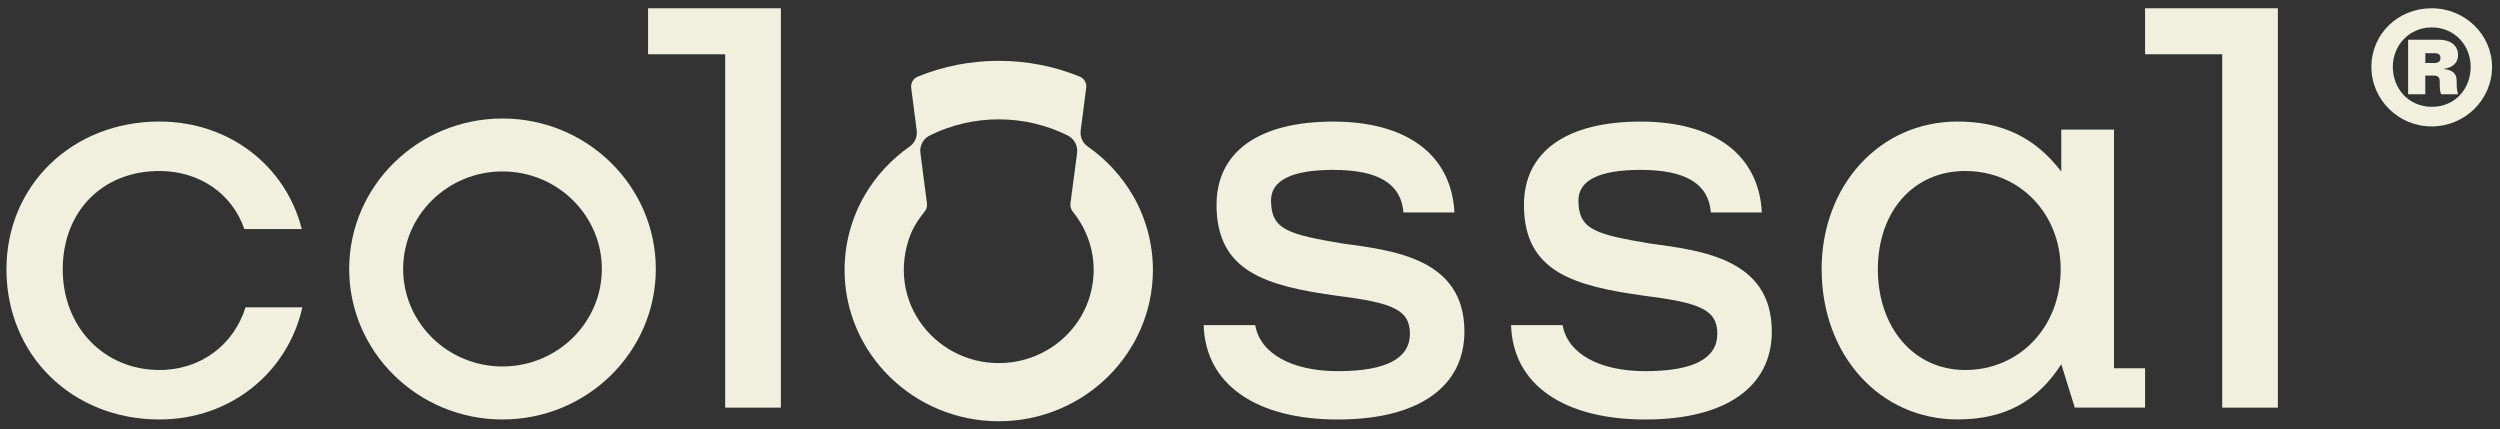
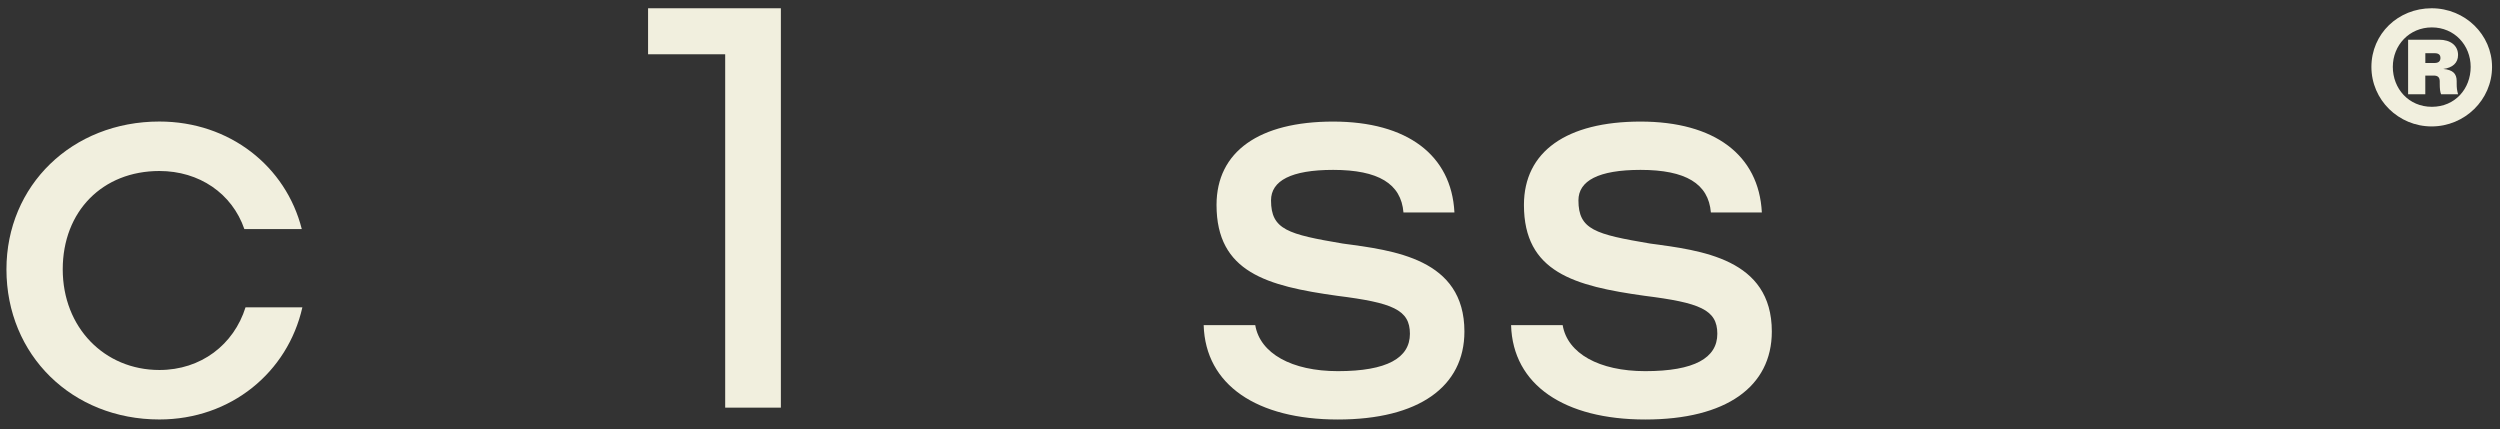
<svg xmlns="http://www.w3.org/2000/svg" width="268" height="46" viewBox="0 0 268 46" fill="none">
  <rect x="0" y="0" width="268" height="46" fill="#333333" stroke="none" />
  <path d="M0.691 28.874C0.691 19.876 7.725 13.028 17.088 13.028C24.625 13.028 30.655 17.837 32.35 24.556H26.195C24.878 20.733 21.357 18.331 17.088 18.331C10.994 18.331 6.725 22.649 6.725 28.874C6.725 35.098 11.185 39.663 17.088 39.663C21.548 39.663 25.064 36.95 26.321 32.944H32.415C30.846 39.911 24.752 44.967 17.088 44.967C7.729 44.967 0.691 38.063 0.691 28.874Z" fill="#F1EFDE" />
  <path d="M77.74 43.699V5.818H69.473V0.886H83.709V43.699H77.74Z" fill="#F1EFDE" />
-   <path d="M238.22 43.699V5.818H229.952V0.886H244.188V43.699H238.22Z" fill="#F1EFDE" />
  <path d="M129.034 34.855H134.563C135.068 37.876 138.458 39.787 143.418 39.787C148.695 39.787 151.143 38.371 151.143 35.781C151.143 33.191 149.26 32.453 143.353 31.711C135.815 30.661 130.412 29.181 130.412 21.971C130.412 16.237 134.998 13.033 142.914 13.033C150.83 13.033 155.603 16.608 155.915 22.773H150.451C150.199 19.688 147.752 18.212 142.914 18.212C138.393 18.212 136.254 19.385 136.254 21.48C136.254 24.624 138.076 25.115 143.918 26.105C149.382 26.843 156.985 27.709 156.985 35.538C156.985 41.455 152.086 44.971 143.418 44.971C134.75 44.971 129.221 41.272 129.034 34.859V34.855Z" fill="#F1EFDE" />
  <path d="M161.988 34.855H167.518C168.022 37.876 171.412 39.787 176.372 39.787C181.649 39.787 184.097 38.371 184.097 35.781C184.097 33.191 182.214 32.453 176.307 31.711C168.769 30.661 163.366 29.181 163.366 21.971C163.366 16.237 167.952 13.033 175.868 13.033C183.784 13.033 188.557 16.608 188.87 22.773H183.406C183.153 19.688 180.706 18.212 175.868 18.212C171.347 18.212 169.208 19.385 169.208 21.48C169.208 24.624 171.03 25.115 176.872 26.105C182.336 26.843 189.939 27.709 189.939 35.538C189.939 41.455 185.04 44.971 176.372 44.971C167.704 44.971 162.175 41.272 161.988 34.859V34.855Z" fill="#F1EFDE" />
-   <path d="M195.276 28.874C195.276 19.876 201.492 13.028 209.847 13.028C214.62 13.028 218.202 14.756 220.967 18.391V13.89H226.622V39.476H229.952V43.695H222.414L220.971 39.045C218.398 43.051 214.877 44.962 209.852 44.962C201.497 44.962 195.281 38.059 195.281 28.869L195.276 28.874ZM220.906 28.874C220.906 22.892 216.507 18.331 210.664 18.331C205.14 18.331 201.306 22.649 201.306 28.874C201.306 35.098 205.14 39.663 210.664 39.663C216.507 39.663 220.906 35.039 220.906 28.874Z" fill="#F1EFDE" />
-   <path d="M53.867 44.967C44.804 44.967 37.432 37.731 37.432 28.835C37.432 19.94 44.804 12.704 53.867 12.704C62.931 12.704 70.303 19.94 70.303 28.835C70.303 37.731 62.931 44.967 53.867 44.967ZM53.867 18.378C47.995 18.378 43.217 23.067 43.217 28.831C43.217 34.595 47.995 39.284 53.867 39.284C59.74 39.284 64.517 34.595 64.517 28.831C64.517 23.067 59.74 18.378 53.867 18.378Z" fill="#F1EFDE" />
-   <path d="M121.414 20.904C120.214 18.852 118.563 17.069 116.598 15.699C116.046 15.315 115.763 14.654 115.85 13.993L116.441 9.415C116.507 8.903 116.224 8.404 115.741 8.207C112.986 7.09 110.069 6.522 107.065 6.522C104.061 6.522 101.136 7.09 98.38 8.216C97.897 8.412 97.615 8.916 97.68 9.423L98.271 13.997C98.358 14.658 98.076 15.319 97.524 15.703C95.559 17.073 93.911 18.852 92.712 20.904C91.29 23.34 90.538 26.118 90.538 28.938C90.538 37.88 97.95 45.158 107.065 45.158C116.181 45.158 123.592 37.884 123.592 28.938C123.592 26.118 122.84 23.34 121.419 20.904H121.414ZM98.667 16.403C98.562 15.631 98.967 14.871 99.68 14.517C101.957 13.387 104.487 12.794 107.065 12.794C109.643 12.794 112.168 13.387 114.45 14.517C115.163 14.871 115.563 15.631 115.463 16.403L114.75 21.813C114.707 22.133 114.811 22.453 115.016 22.705C117.276 25.491 117.932 29.309 116.446 32.816C115.089 36.024 112.034 38.337 108.53 38.823C101.166 39.838 95.02 33.059 97.411 25.687C97.763 24.599 98.362 23.605 99.097 22.717C99.306 22.466 99.41 22.141 99.371 21.821L98.671 16.403H98.667Z" fill="#F1EFDE" />
  <path d="M267.147 7.171C267.147 10.716 264.208 13.553 260.67 13.553C257.132 13.553 254.215 10.716 254.215 7.171C254.215 3.625 257.079 0.886 260.67 0.886C264.261 0.886 267.147 3.723 267.147 7.171ZM264.856 7.171C264.856 4.846 263.113 2.938 260.696 2.938C258.279 2.938 256.51 4.846 256.51 7.171C256.51 9.496 258.205 11.45 260.696 11.45C263.187 11.45 264.856 9.517 264.856 7.171ZM261.939 7.393C262.935 7.491 263.356 7.883 263.356 8.69V8.958C263.356 9.423 263.382 9.645 263.504 10.106H261.687C261.587 9.884 261.539 9.543 261.539 8.933V8.711C261.539 8.271 261.313 8.101 260.892 8.101H259.992V10.106H258.149V4.257H261.461C262.709 4.257 263.504 4.892 263.504 5.895C263.504 6.753 262.904 7.265 261.935 7.388L261.939 7.393ZM261.613 6.194C261.613 5.852 261.387 5.703 260.992 5.703H259.996V6.753H260.97C261.396 6.753 261.618 6.582 261.618 6.189L261.613 6.194Z" fill="#F1EFDE" />
</svg>